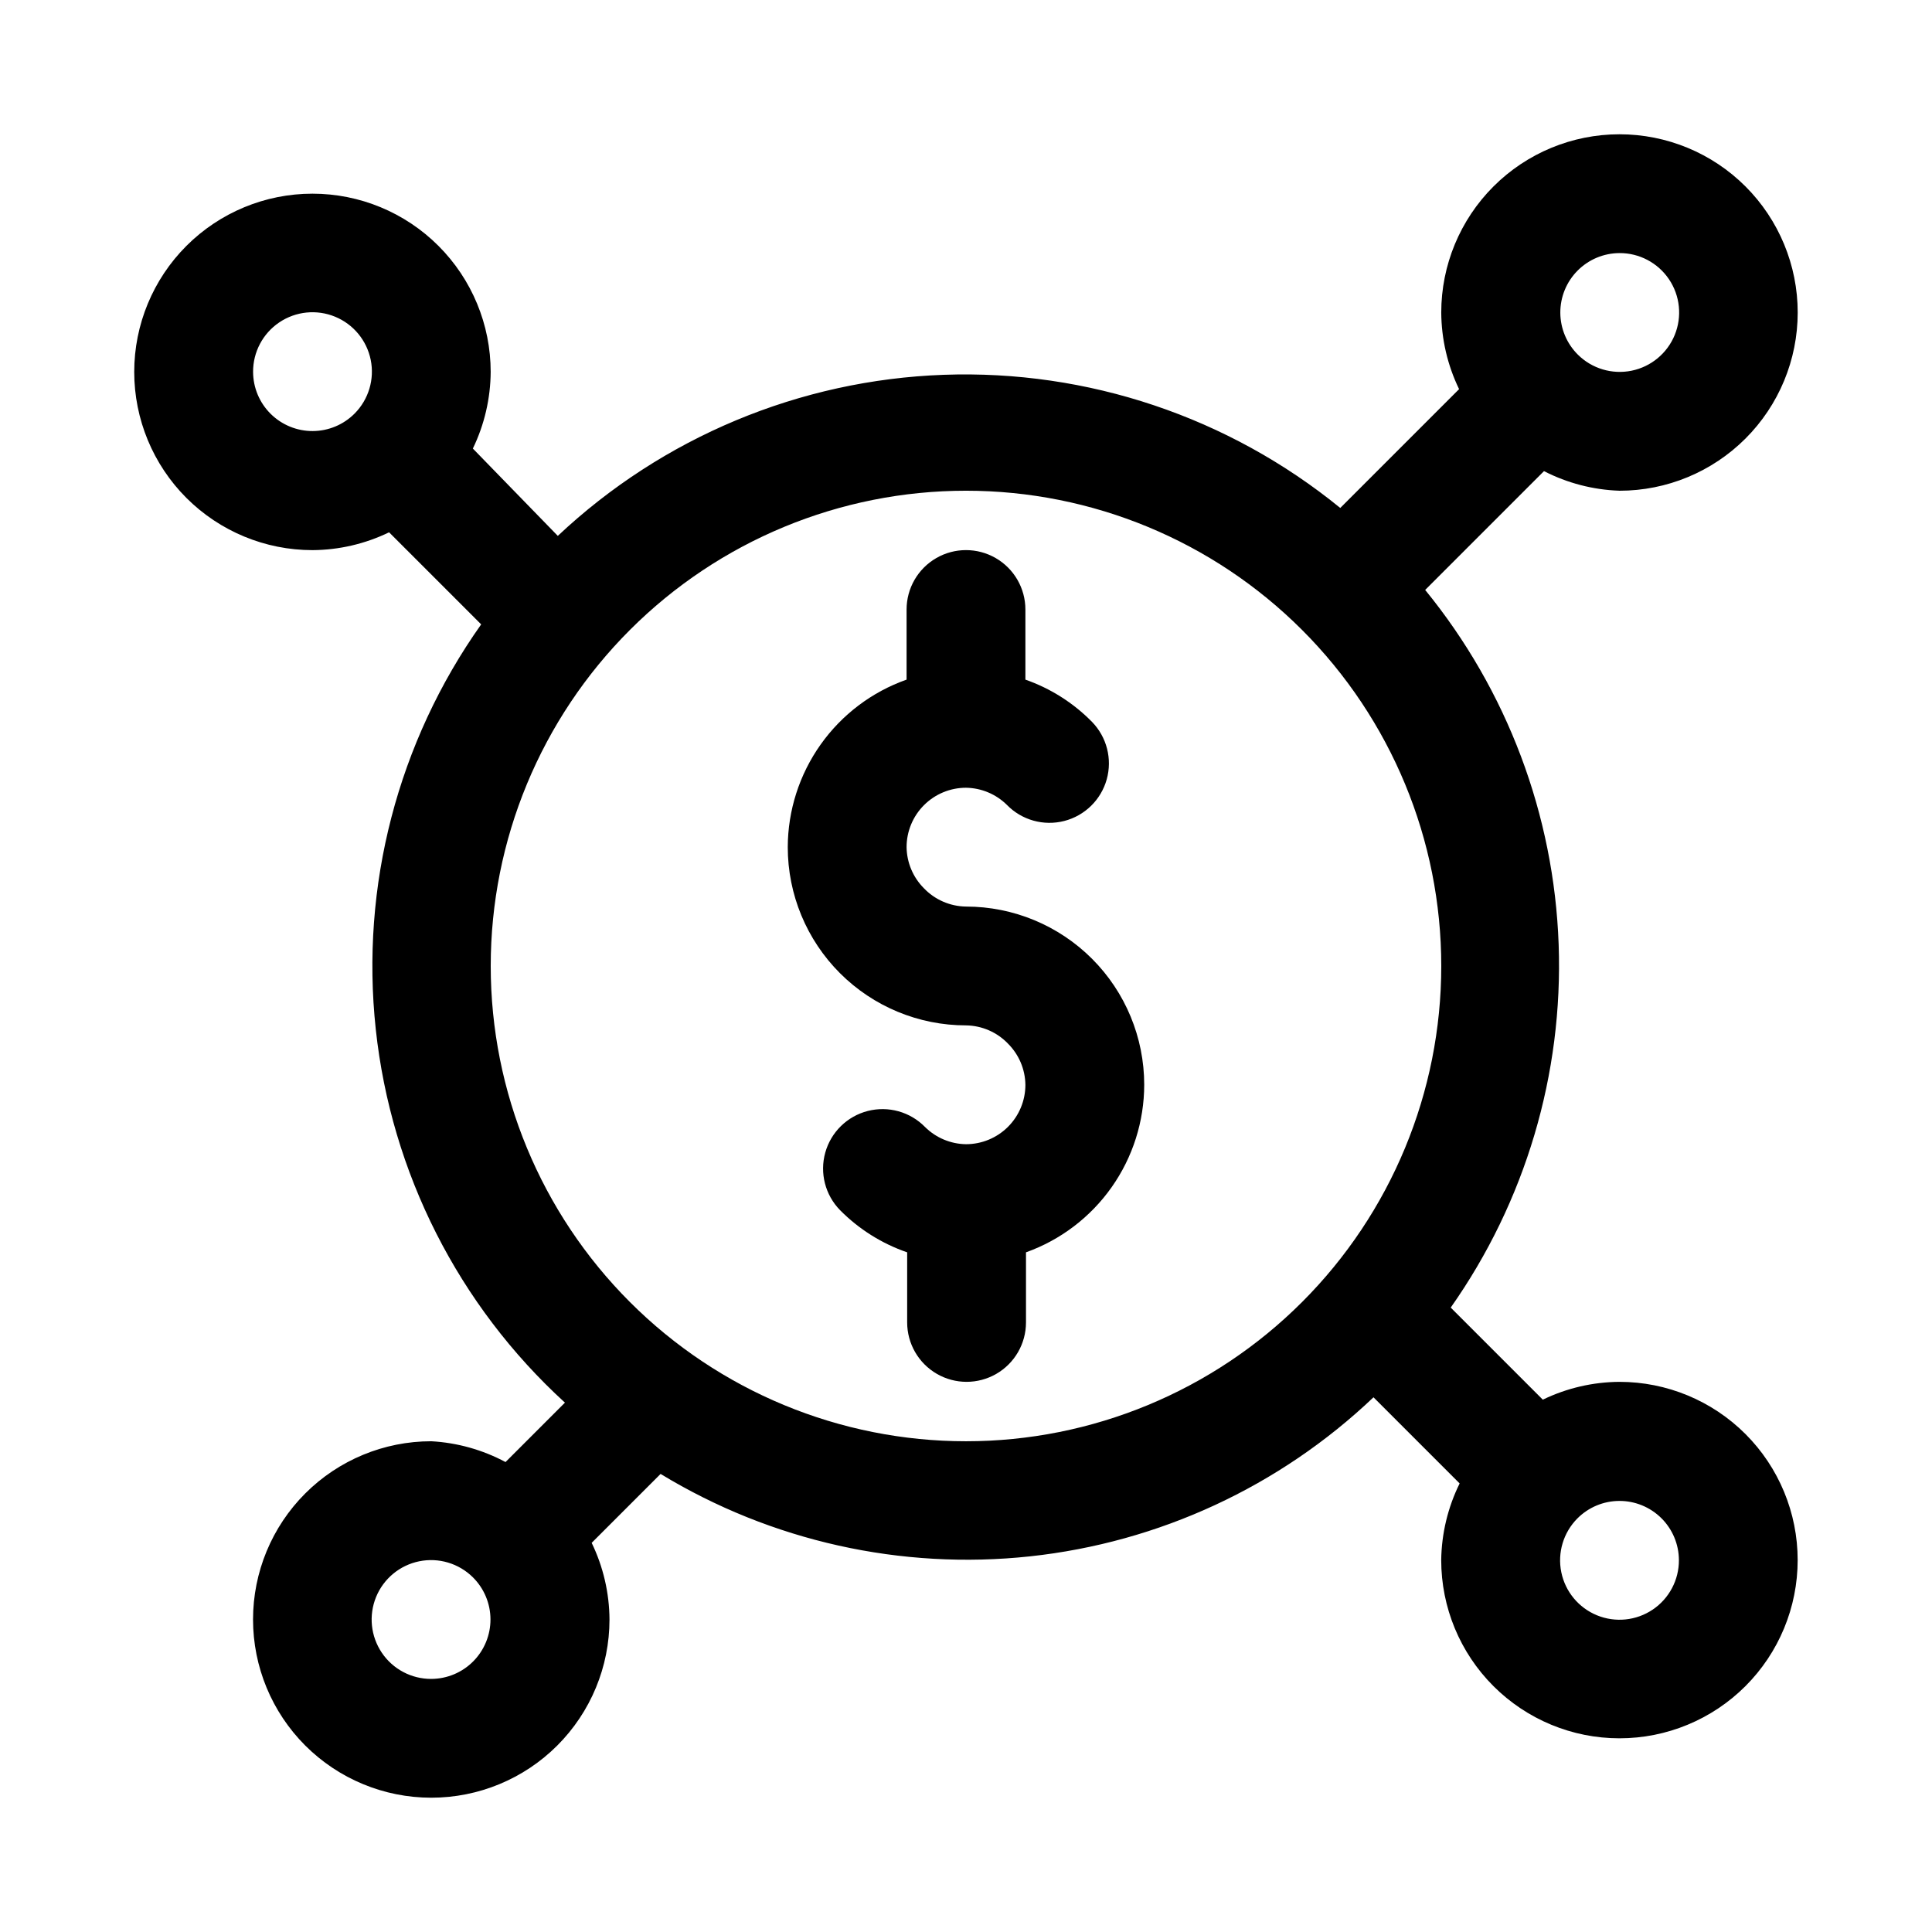
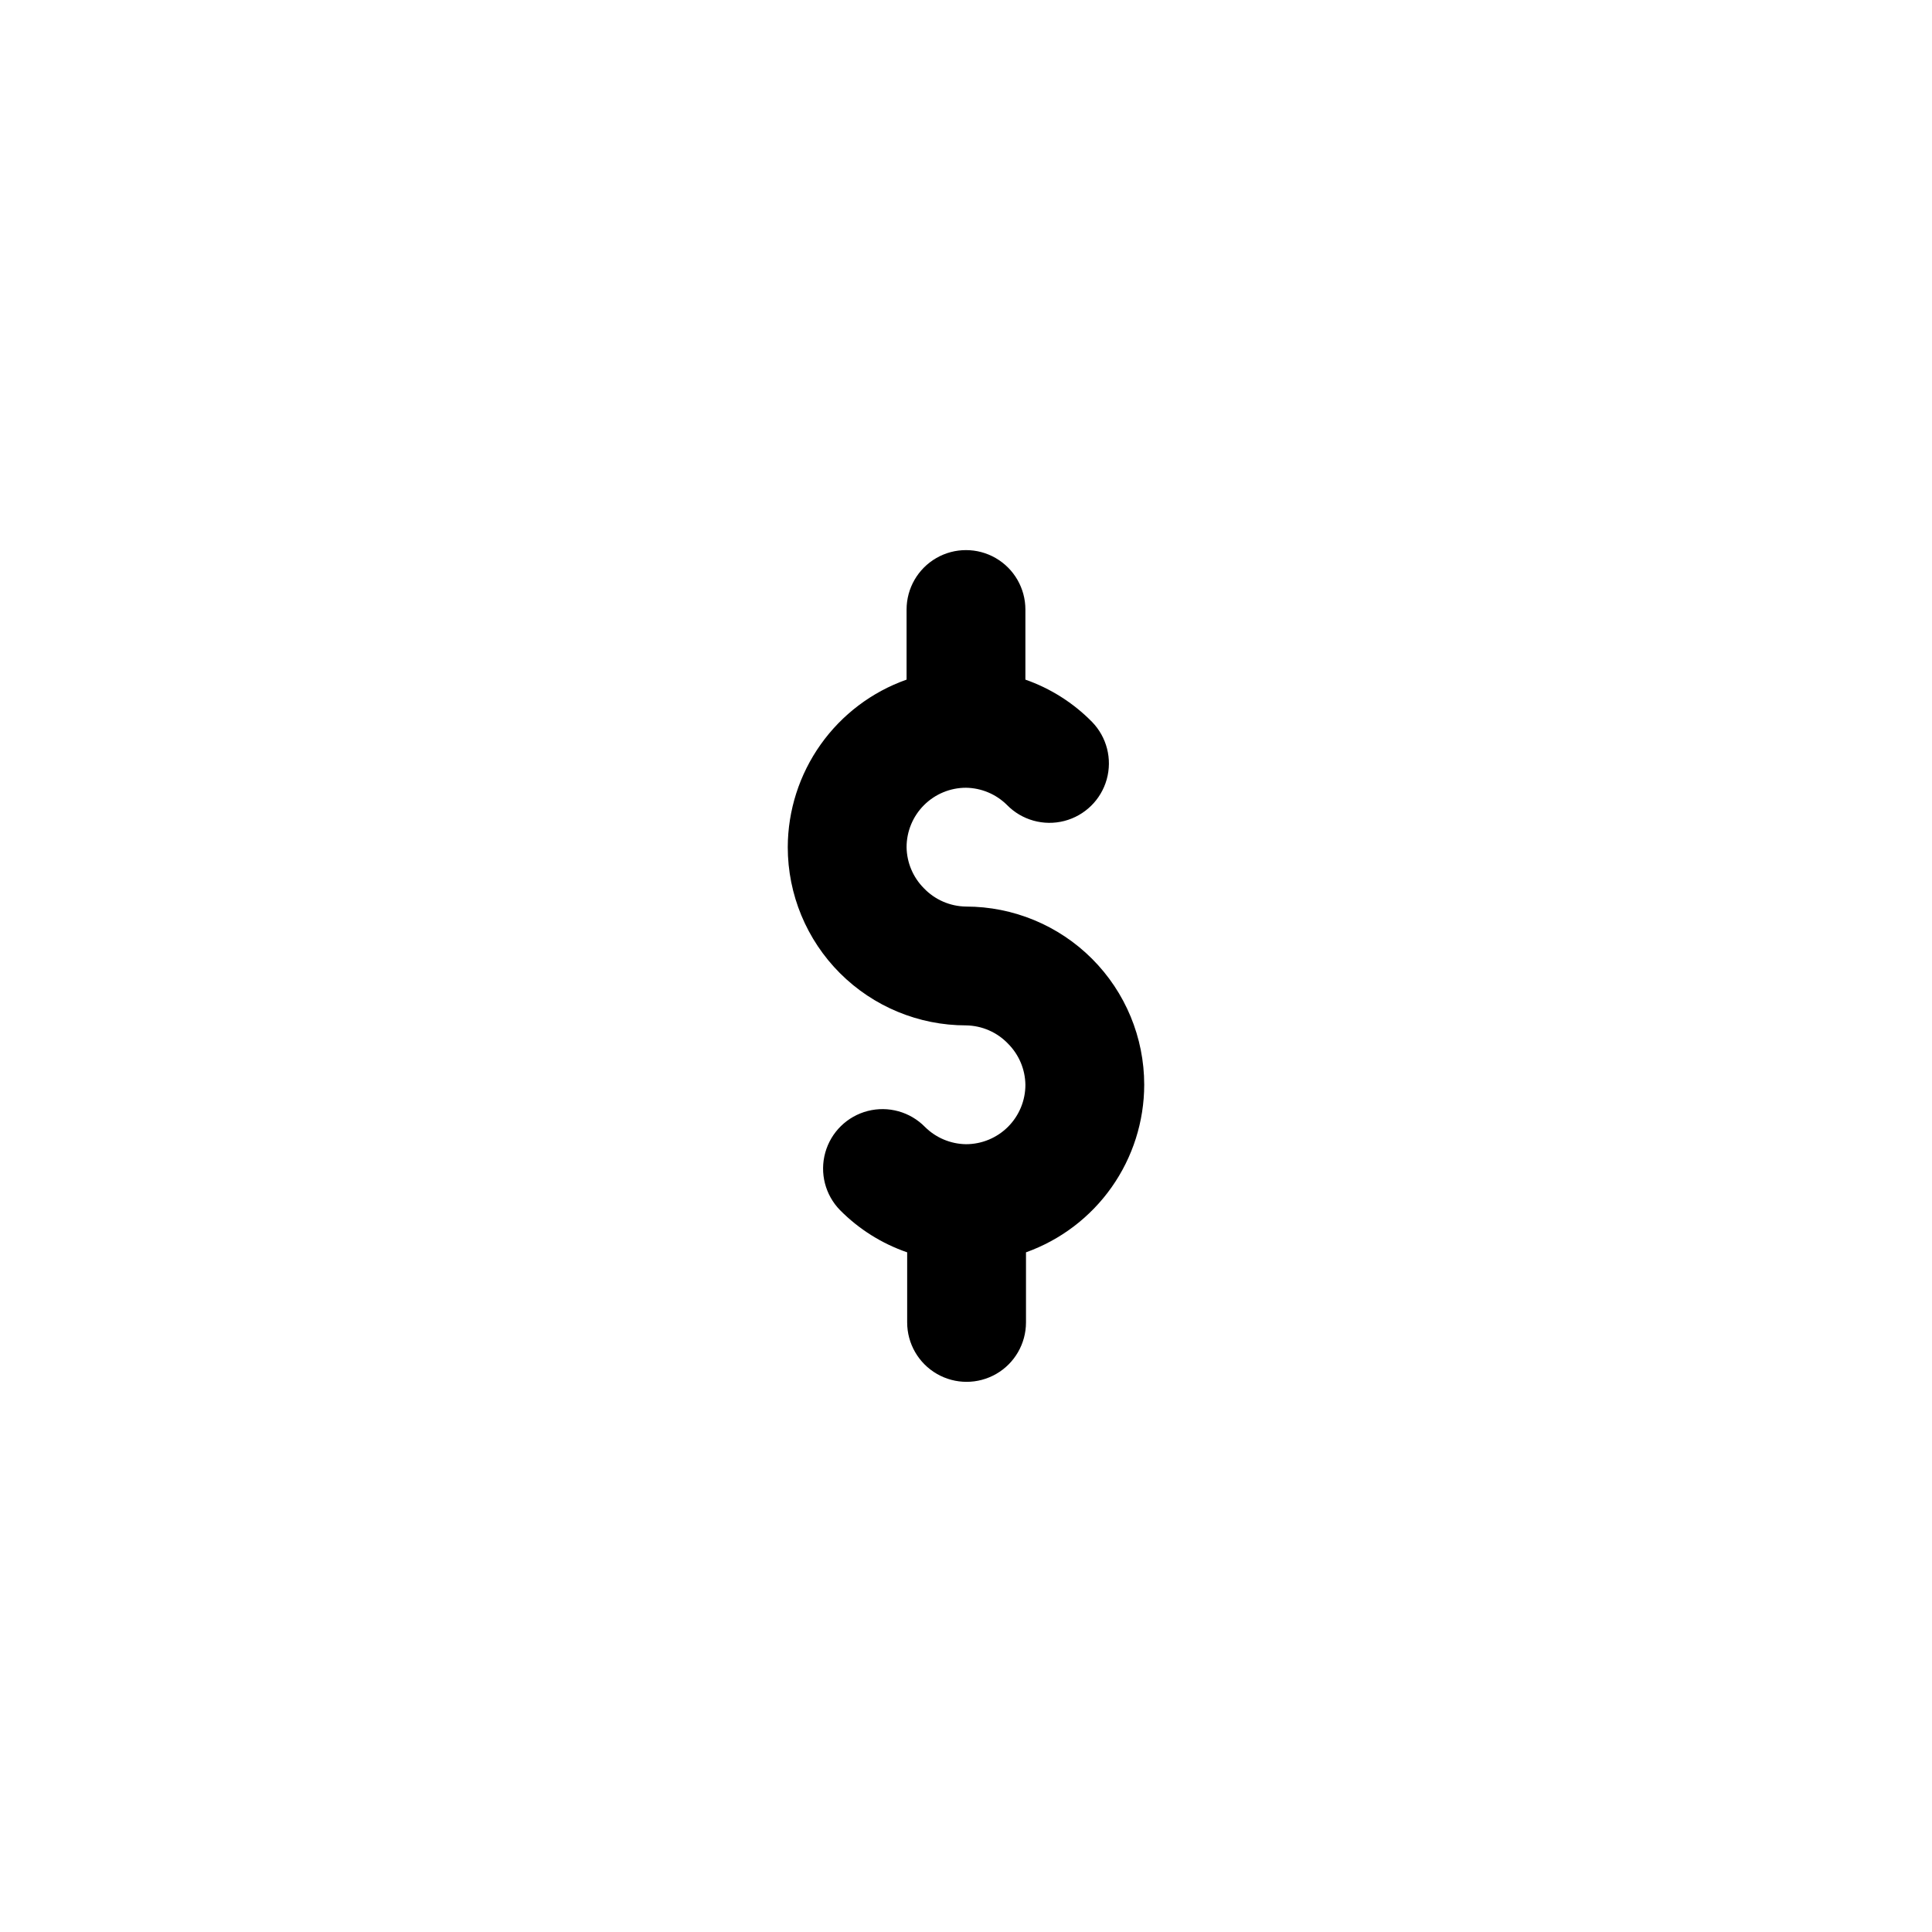
<svg xmlns="http://www.w3.org/2000/svg" fill="#000000" width="800px" height="800px" version="1.1" viewBox="144 144 512 512">
  <g>
    <path d="m400 384.25c-4.231-0.059-8.262-1.816-11.18-4.879-2.871-2.894-4.508-6.789-4.566-10.863 0-4.176 1.66-8.18 4.613-11.133 2.953-2.953 6.957-4.613 11.133-4.613 4.074 0.059 7.969 1.695 10.863 4.566 3.938 4.023 9.719 5.637 15.172 4.238 5.453-1.398 9.742-5.602 11.258-11.02 1.512-5.422 0.02-11.238-3.918-15.262-4.945-5.023-10.977-8.848-17.633-11.176v-18.578c0-5.625-3-10.824-7.871-13.637s-10.875-2.812-15.746 0-7.871 8.012-7.871 13.637v18.578c-9.188 3.246-17.145 9.258-22.781 17.207-5.637 7.949-8.68 17.445-8.707 27.191 0 12.527 4.977 24.539 13.836 33.398 8.855 8.855 20.871 13.832 33.398 13.832 4.231 0.059 8.258 1.816 11.176 4.883 2.871 2.891 4.508 6.785 4.566 10.863 0 4.176-1.66 8.18-4.609 11.133-2.953 2.949-6.957 4.609-11.133 4.609-4.078-0.059-7.973-1.695-10.863-4.566-3.938-4.019-9.723-5.637-15.176-4.238-5.449 1.398-9.742 5.602-11.254 11.023-1.516 5.418-0.023 11.234 3.914 15.258 4.992 5.043 11.078 8.871 17.789 11.18v18.574c0 5.625 3.004 10.824 7.875 13.637s10.871 2.812 15.742 0 7.871-8.012 7.871-13.637v-18.574c9.16-3.277 17.082-9.297 22.691-17.246 5.606-7.945 8.625-17.43 8.641-27.152 0-12.527-4.977-24.543-13.832-33.398-8.859-8.859-20.875-13.836-33.398-13.836z" />
-     <path d="m573.18 274.05c12.527 0 24.539-4.977 33.398-13.836 8.855-8.855 13.832-20.871 13.832-33.398 0-12.523-4.977-24.539-13.832-33.398-8.859-8.855-20.871-13.832-33.398-13.832s-24.539 4.977-33.398 13.832c-8.859 8.859-13.836 20.875-13.836 33.398 0.043 7.039 1.656 13.977 4.727 20.312l-31.488 31.488c-29.59-24.109-66.926-36.648-105.07-35.289-38.141 1.363-74.492 16.531-102.29 42.688l-22.512-23.145c3.066-6.332 4.68-13.273 4.723-20.309 0-12.527-4.977-24.539-13.836-33.398-8.855-8.859-20.871-13.836-33.398-13.836-12.523 0-24.539 4.977-33.398 13.836-8.855 8.859-13.832 20.871-13.832 33.398s4.977 24.539 13.832 33.398c8.859 8.855 20.875 13.832 33.398 13.832 7.039-0.039 13.977-1.656 20.312-4.723l24.402 24.402c-22.086 31.176-32.02 69.344-27.93 107.32 4.09 37.984 21.918 73.164 50.129 98.926l-15.742 15.742h-0.004c-6.078-3.25-12.793-5.133-19.68-5.512-12.527 0-24.539 4.977-33.398 13.836-8.855 8.859-13.832 20.871-13.832 33.398s4.977 24.539 13.832 33.398c8.859 8.855 20.871 13.832 33.398 13.832 12.527 0 24.543-4.977 33.398-13.832 8.859-8.859 13.836-20.871 13.836-33.398-0.043-7.039-1.656-13.977-4.723-20.309l18.262-18.262v-0.004c29.348 17.836 63.758 25.512 97.902 21.844 34.148-3.672 66.137-18.484 91.027-42.152l22.828 22.828c-3.121 6.32-4.789 13.262-4.883 20.309 0 12.527 4.977 24.543 13.836 33.398 8.859 8.859 20.871 13.836 33.398 13.836s24.539-4.977 33.398-13.836c8.855-8.855 13.832-20.871 13.832-33.398 0-12.523-4.977-24.539-13.832-33.398-8.859-8.855-20.871-13.832-33.398-13.832-7.039 0.043-13.977 1.656-20.309 4.723l-24.402-24.402h-0.004c19.781-28.098 29.828-61.895 28.605-96.234-1.223-34.34-13.645-67.336-35.375-93.953l31.488-31.488c6.199 3.184 13.027 4.961 19.996 5.195zm-314.88 314.88c-5.258 0.023-10.18-2.582-13.117-6.941-2.941-4.359-3.512-9.898-1.52-14.766 1.992-4.867 6.285-8.418 11.438-9.465 5.152-1.047 10.488 0.547 14.223 4.25 2.965 2.941 4.637 6.938 4.656 11.113 0.016 4.176-1.625 8.188-4.566 11.152-2.938 2.965-6.938 4.641-11.113 4.656zm314.88-377.86c5.258-0.023 10.18 2.582 13.121 6.941 2.938 4.359 3.508 9.898 1.516 14.766-1.992 4.867-6.281 8.418-11.438 9.465-5.152 1.047-10.488-0.547-14.219-4.25-2.965-2.941-4.641-6.938-4.66-11.113-0.016-4.176 1.625-8.188 4.566-11.152 2.941-2.965 6.938-4.641 11.113-4.656zm-362.11 31.488c-0.023-5.258 2.582-10.18 6.941-13.121 4.359-2.938 9.898-3.508 14.766-1.516 4.867 1.992 8.418 6.281 9.465 11.434 1.047 5.152-0.547 10.488-4.25 14.223-2.941 2.965-6.938 4.641-11.113 4.656-4.176 0.02-8.188-1.625-11.152-4.562-2.965-2.941-4.641-6.938-4.656-11.113zm377.86 314.88c0.023 5.262-2.582 10.184-6.941 13.121-4.359 2.941-9.898 3.508-14.766 1.516-4.867-1.992-8.418-6.281-9.465-11.434s0.547-10.488 4.25-14.223c2.941-2.965 6.938-4.641 11.113-4.656 4.176-0.02 8.188 1.625 11.152 4.562 2.965 2.941 4.641 6.938 4.656 11.113zm-188.93-31.488c-33.406 0-65.441-13.27-89.062-36.891-23.621-23.617-36.891-55.656-36.891-89.059 0-33.406 13.27-65.441 36.891-89.062s55.656-36.891 89.062-36.891c33.402 0 65.441 13.27 89.059 36.891 23.621 23.621 36.891 55.656 36.891 89.062 0 33.402-13.27 65.441-36.891 89.059-23.617 23.621-55.656 36.891-89.059 36.891z" />
  </g>
</svg>